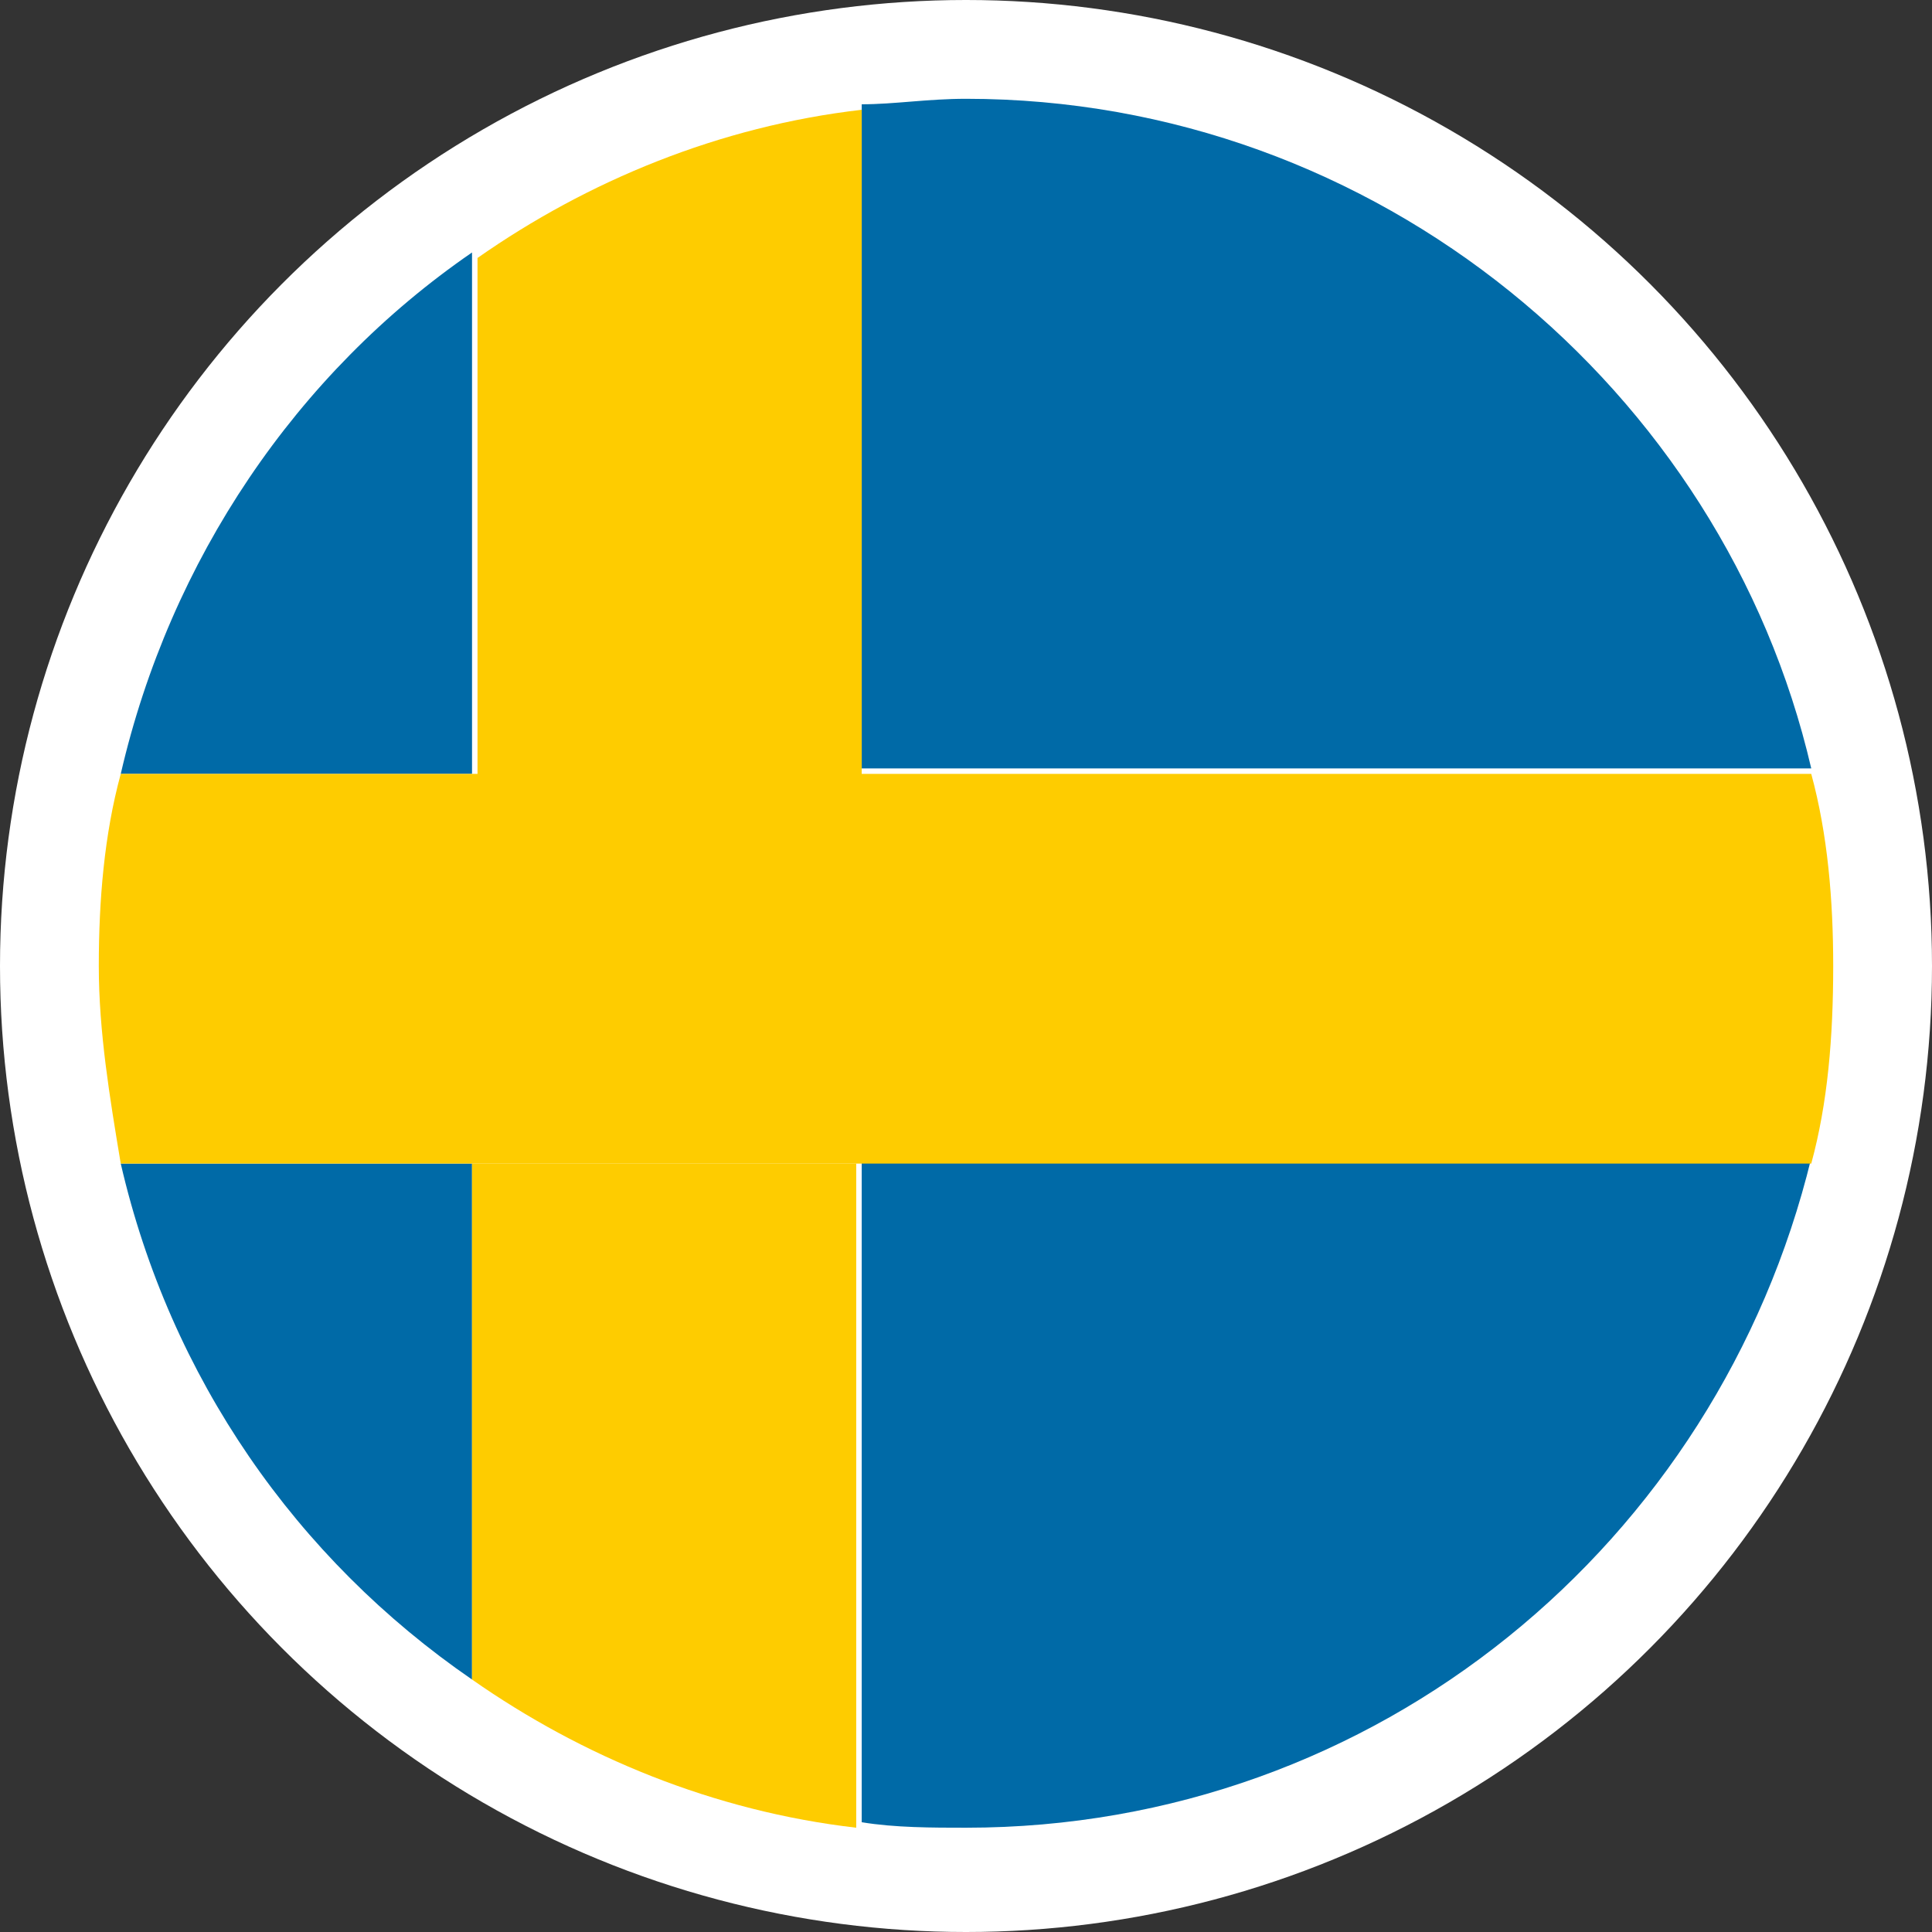
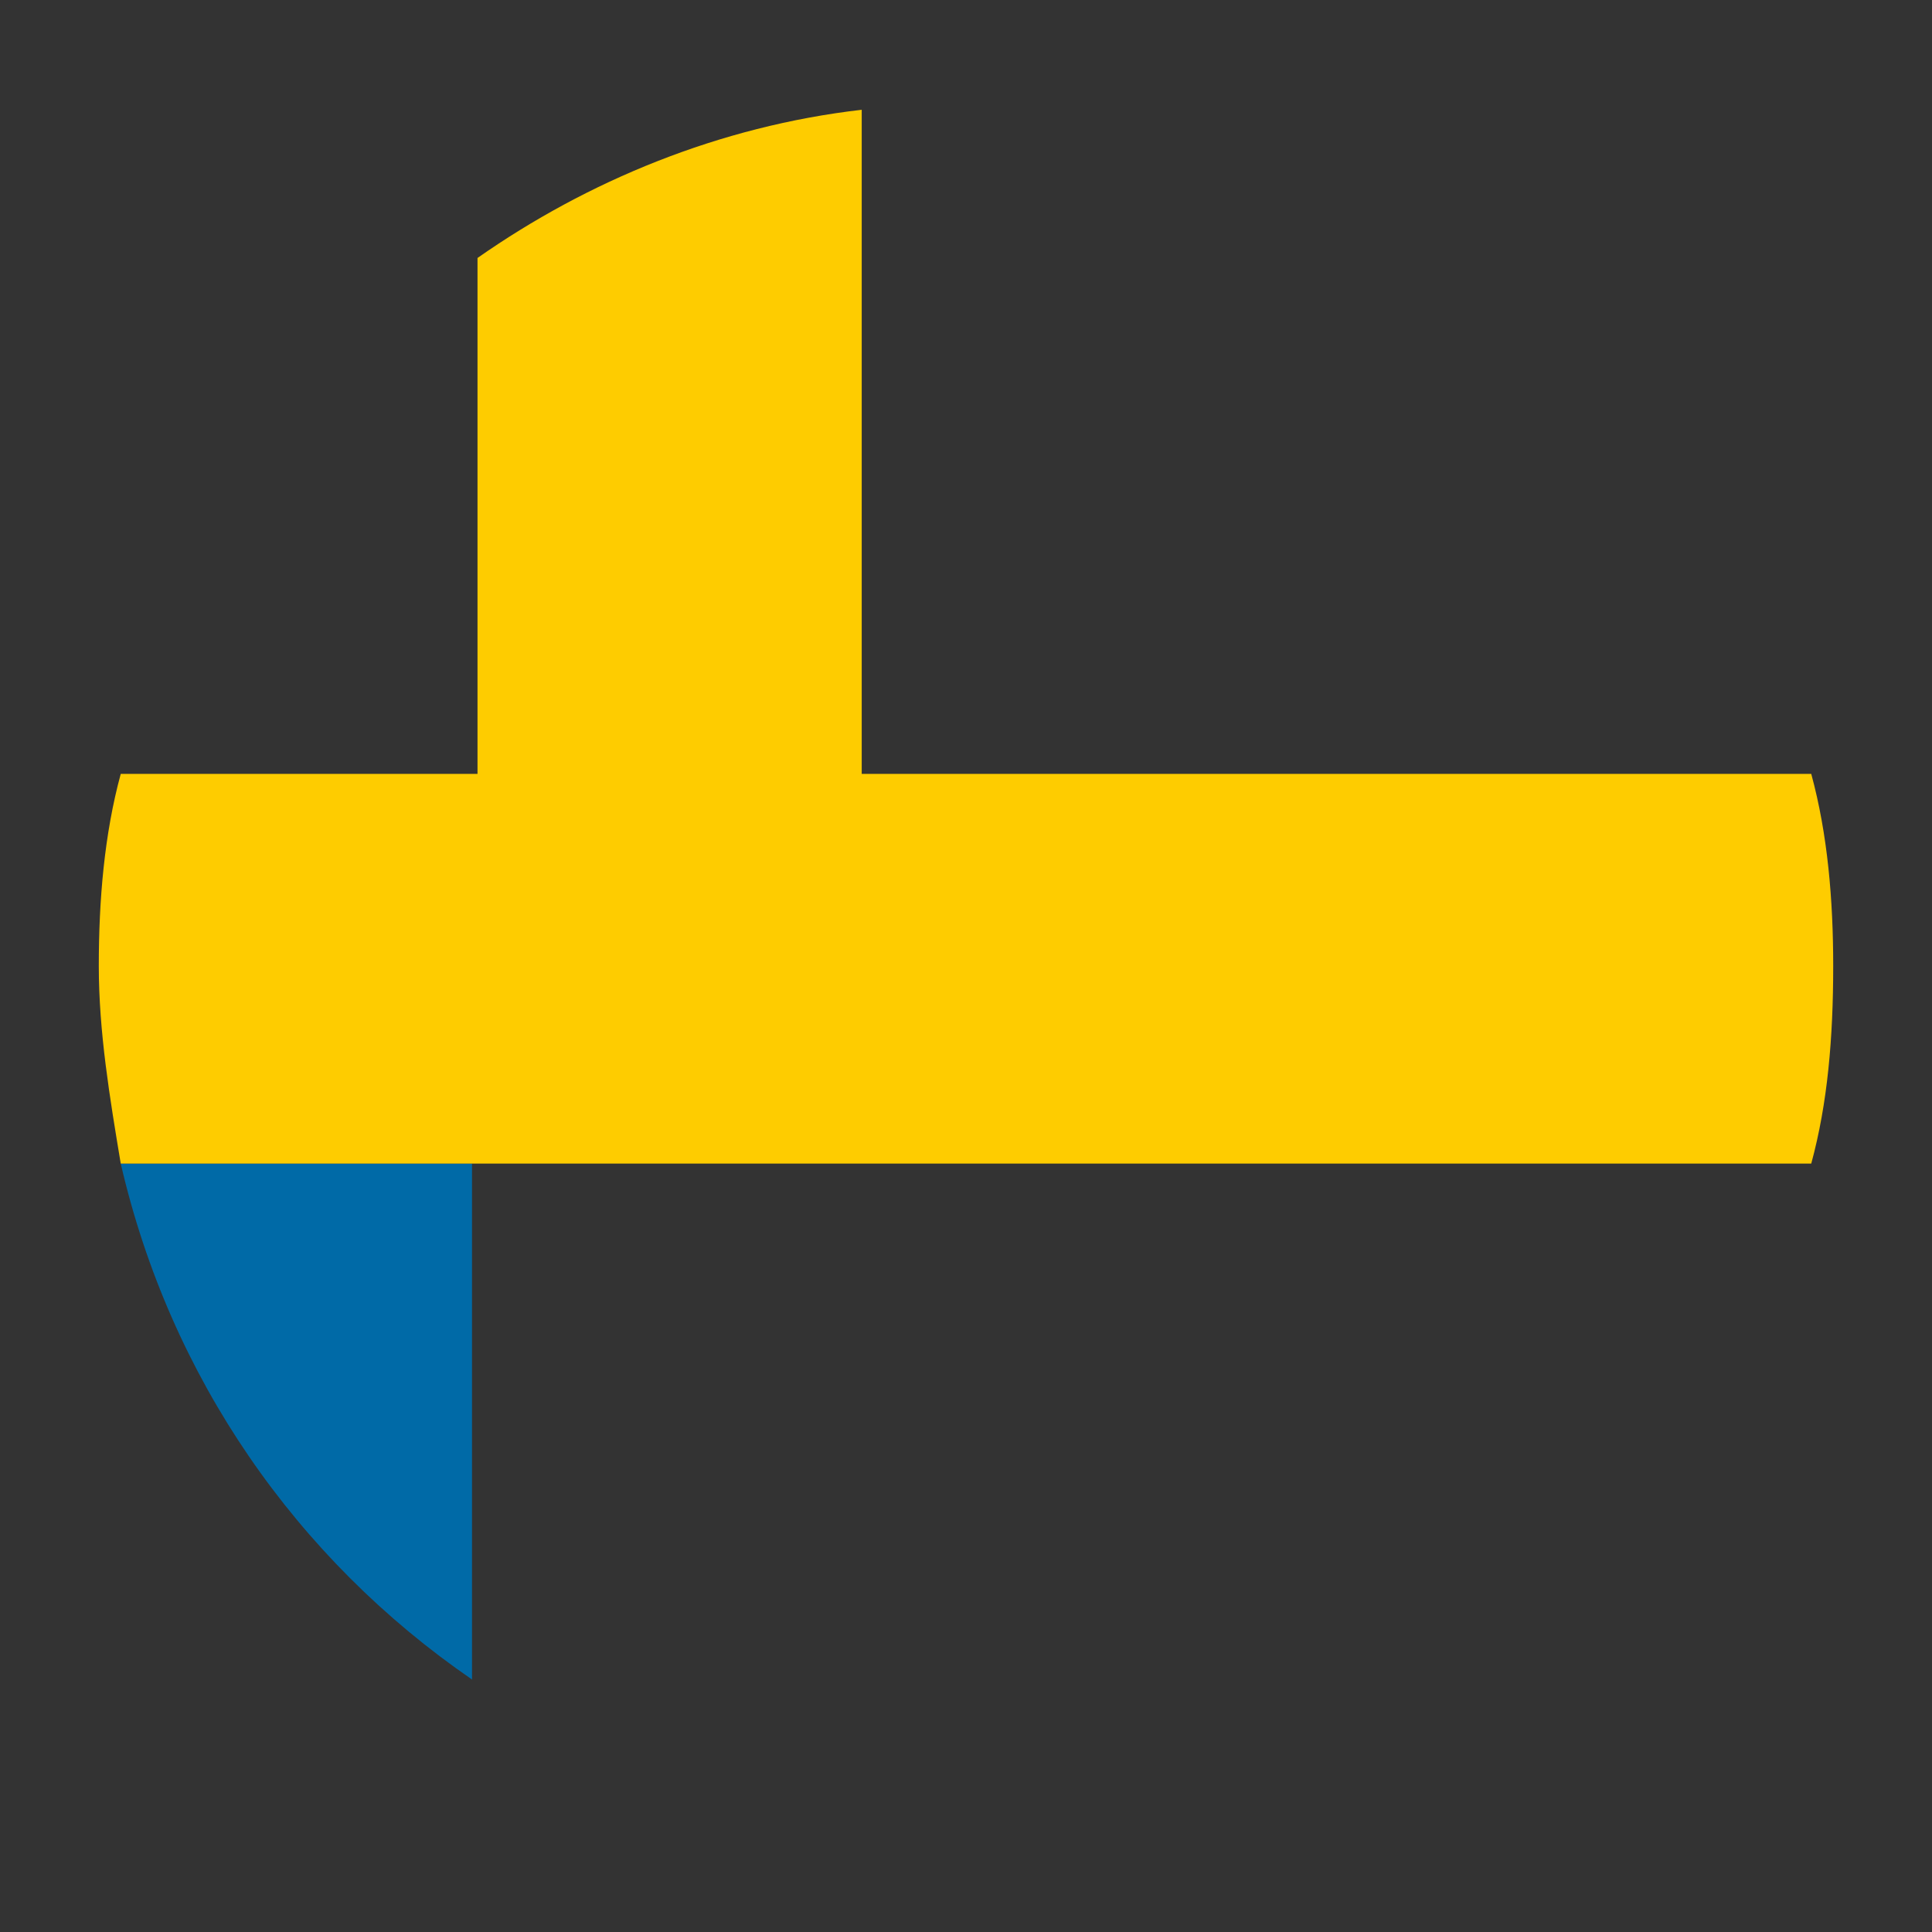
<svg xmlns="http://www.w3.org/2000/svg" version="1.1" baseProfile="tiny" id="Layer_1" x="0px" y="0px" viewBox="0 0 35.2 35.2" xml:space="preserve">
  <rect x="0" y="0" width="35.2" height="35.2" fill="#333333" stroke="none" />
-   <circle fill="#FFFFFF" cx="17.6" cy="17.6" r="17.6" />
  <g>
-     <path fill="#006AA7" d="M15.7,33.2c0.6,0.1,1.3,0.1,1.9,0.1c7.5,0,13.7-5.2,15.4-12.2H15.7V33.2z" />
-     <path fill="#006AA7" d="M17.6,1.8c-0.7,0-1.3,0.1-1.9,0.1v12.1H33C31.4,7.1,25.1,1.8,17.6,1.8z" />
    <path fill="#006AA7" d="M2.2,21.2c0.9,3.9,3.2,7.2,6.4,9.4v-9.4H2.2z" />
-     <path fill="#006AA7" d="M8.6,4.6c-3.2,2.2-5.5,5.6-6.4,9.5h6.4V4.6z" />
-     <path fill="#FECC00" d="M8.6,21.2v9.4c2,1.4,4.4,2.4,7,2.7V21.2H8.6z" />
    <path fill="#FECC00" d="M15.7,14.1V2c-2.6,0.3-5,1.3-7,2.7v9.5H15.7z" />
    <path fill="#FECC00" d="M8.6,14.1H2.2c-0.3,1.1-0.4,2.3-0.4,3.5c0,1.2,0.2,2.4,0.4,3.6h6.4h7H33c0.3-1.1,0.4-2.3,0.4-3.6   c0-1.2-0.1-2.4-0.4-3.5H15.7H8.6z" />
  </g>
</svg>